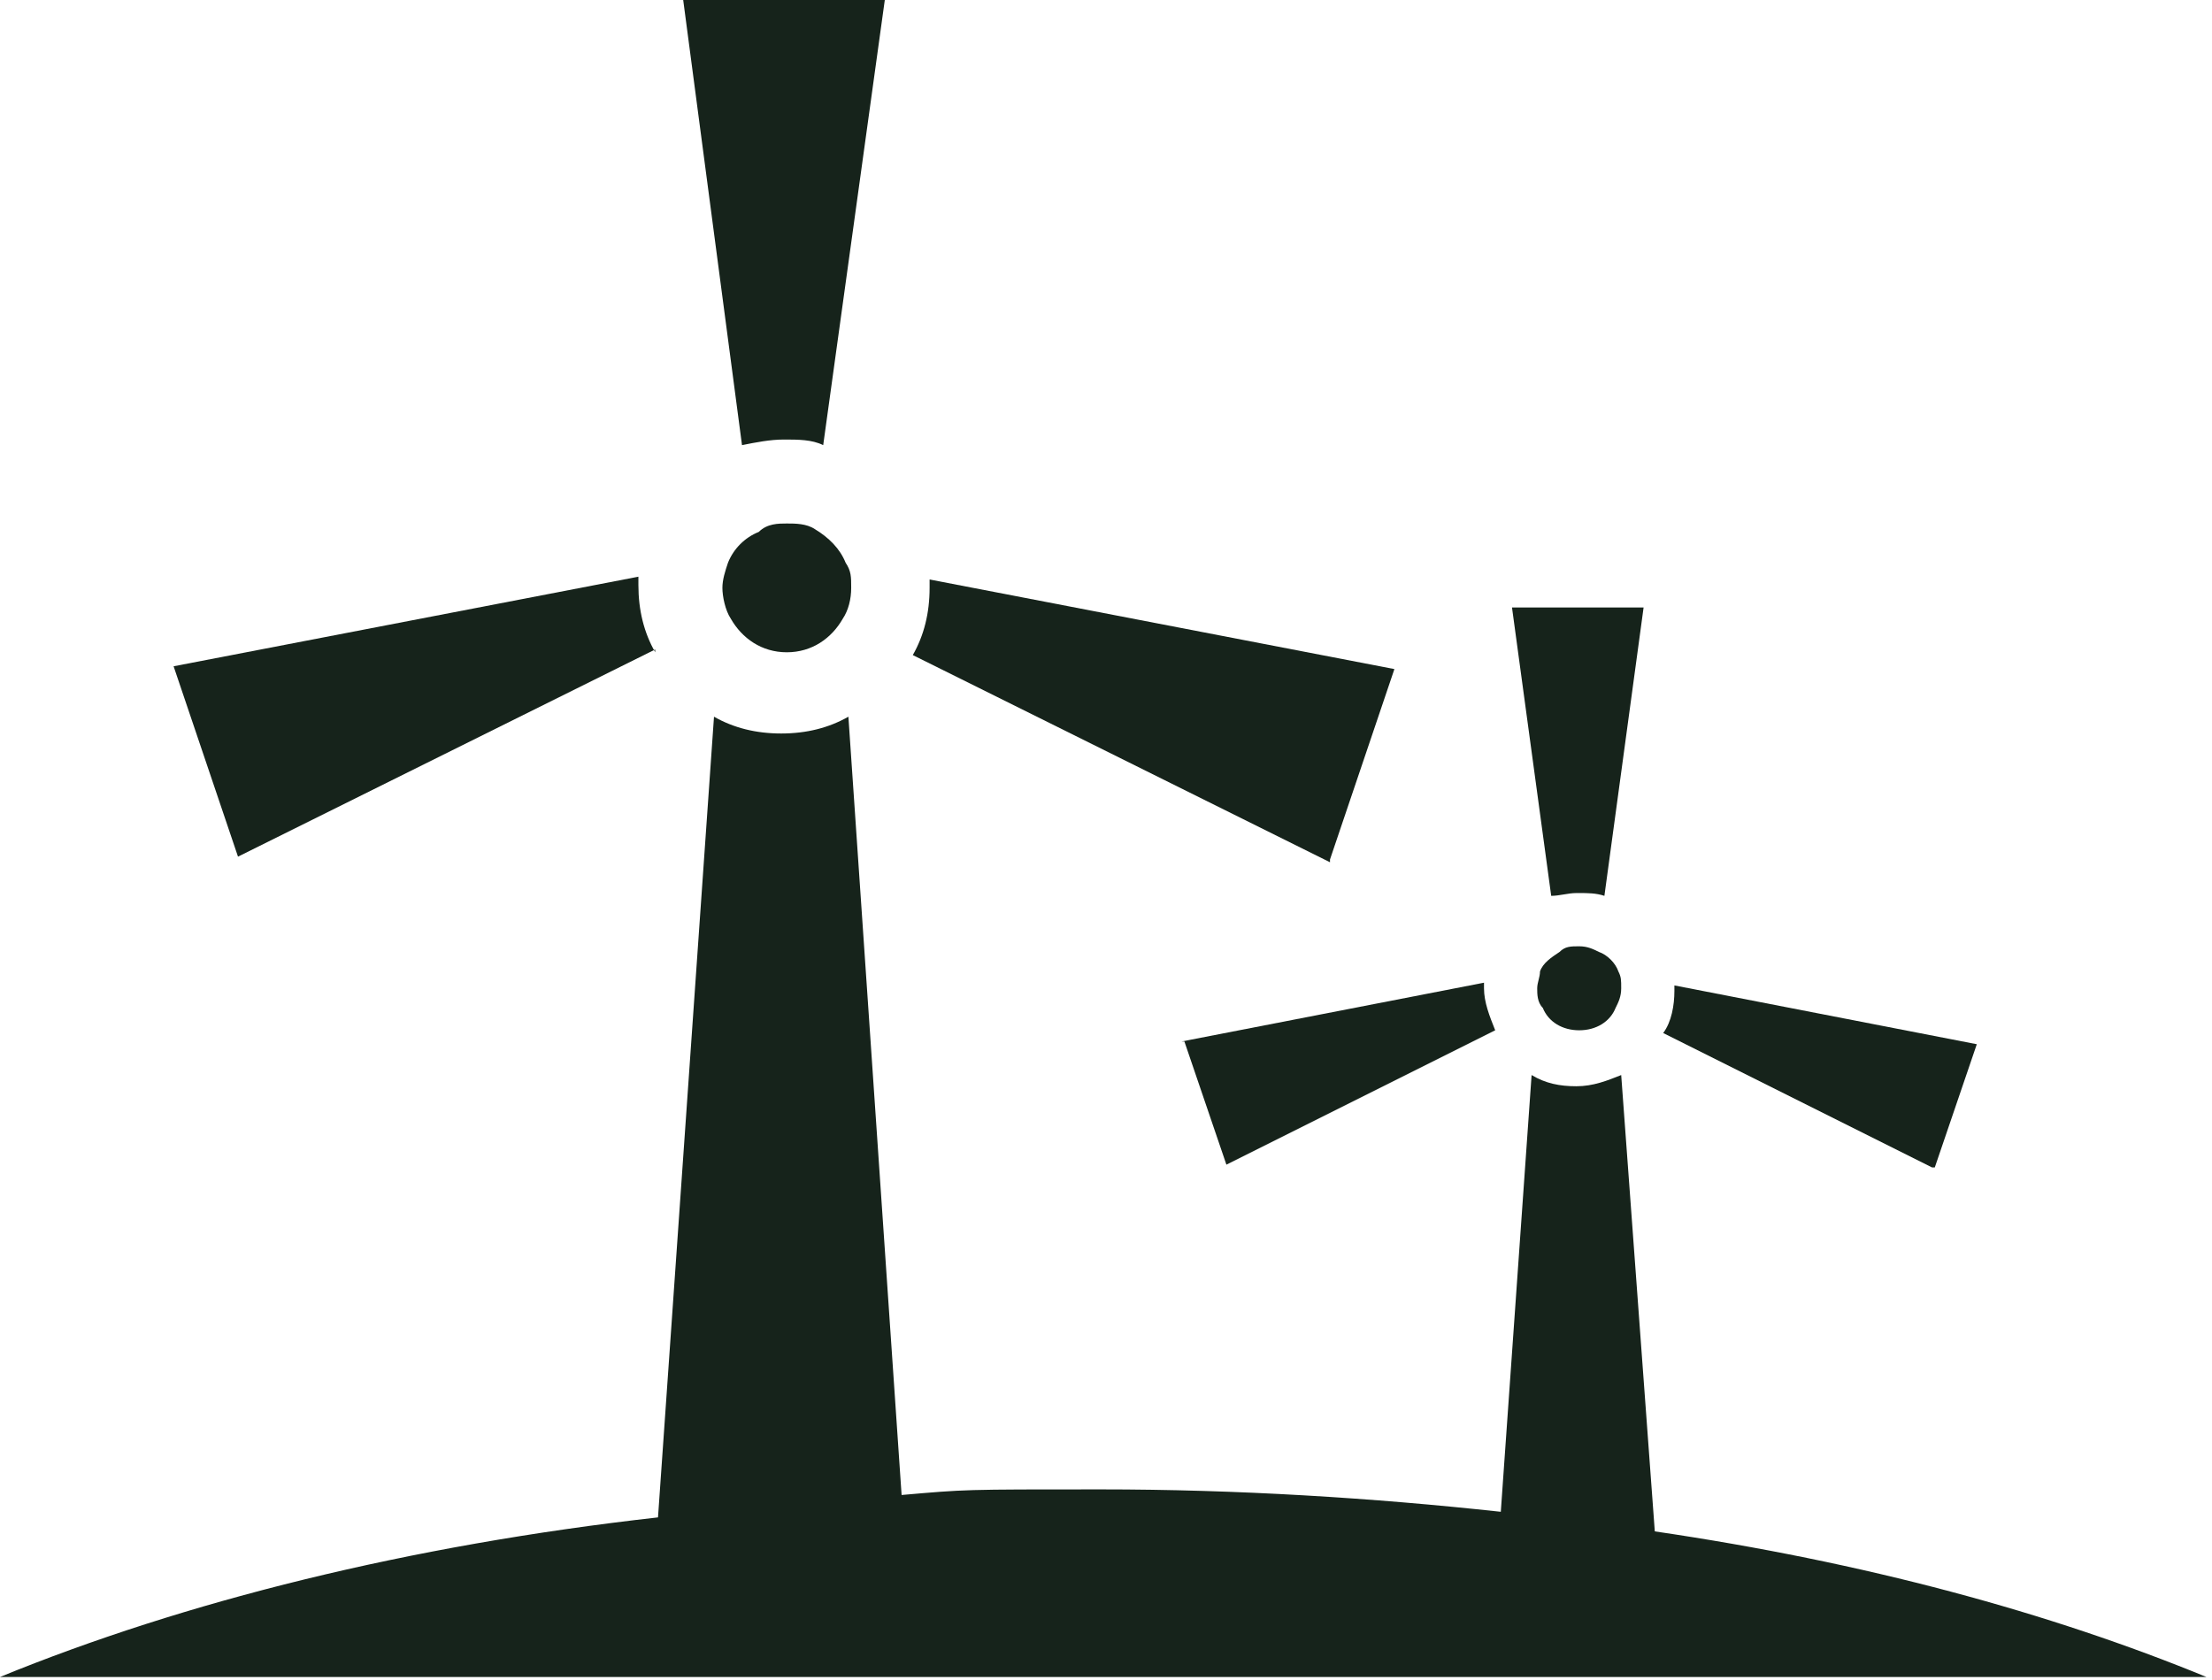
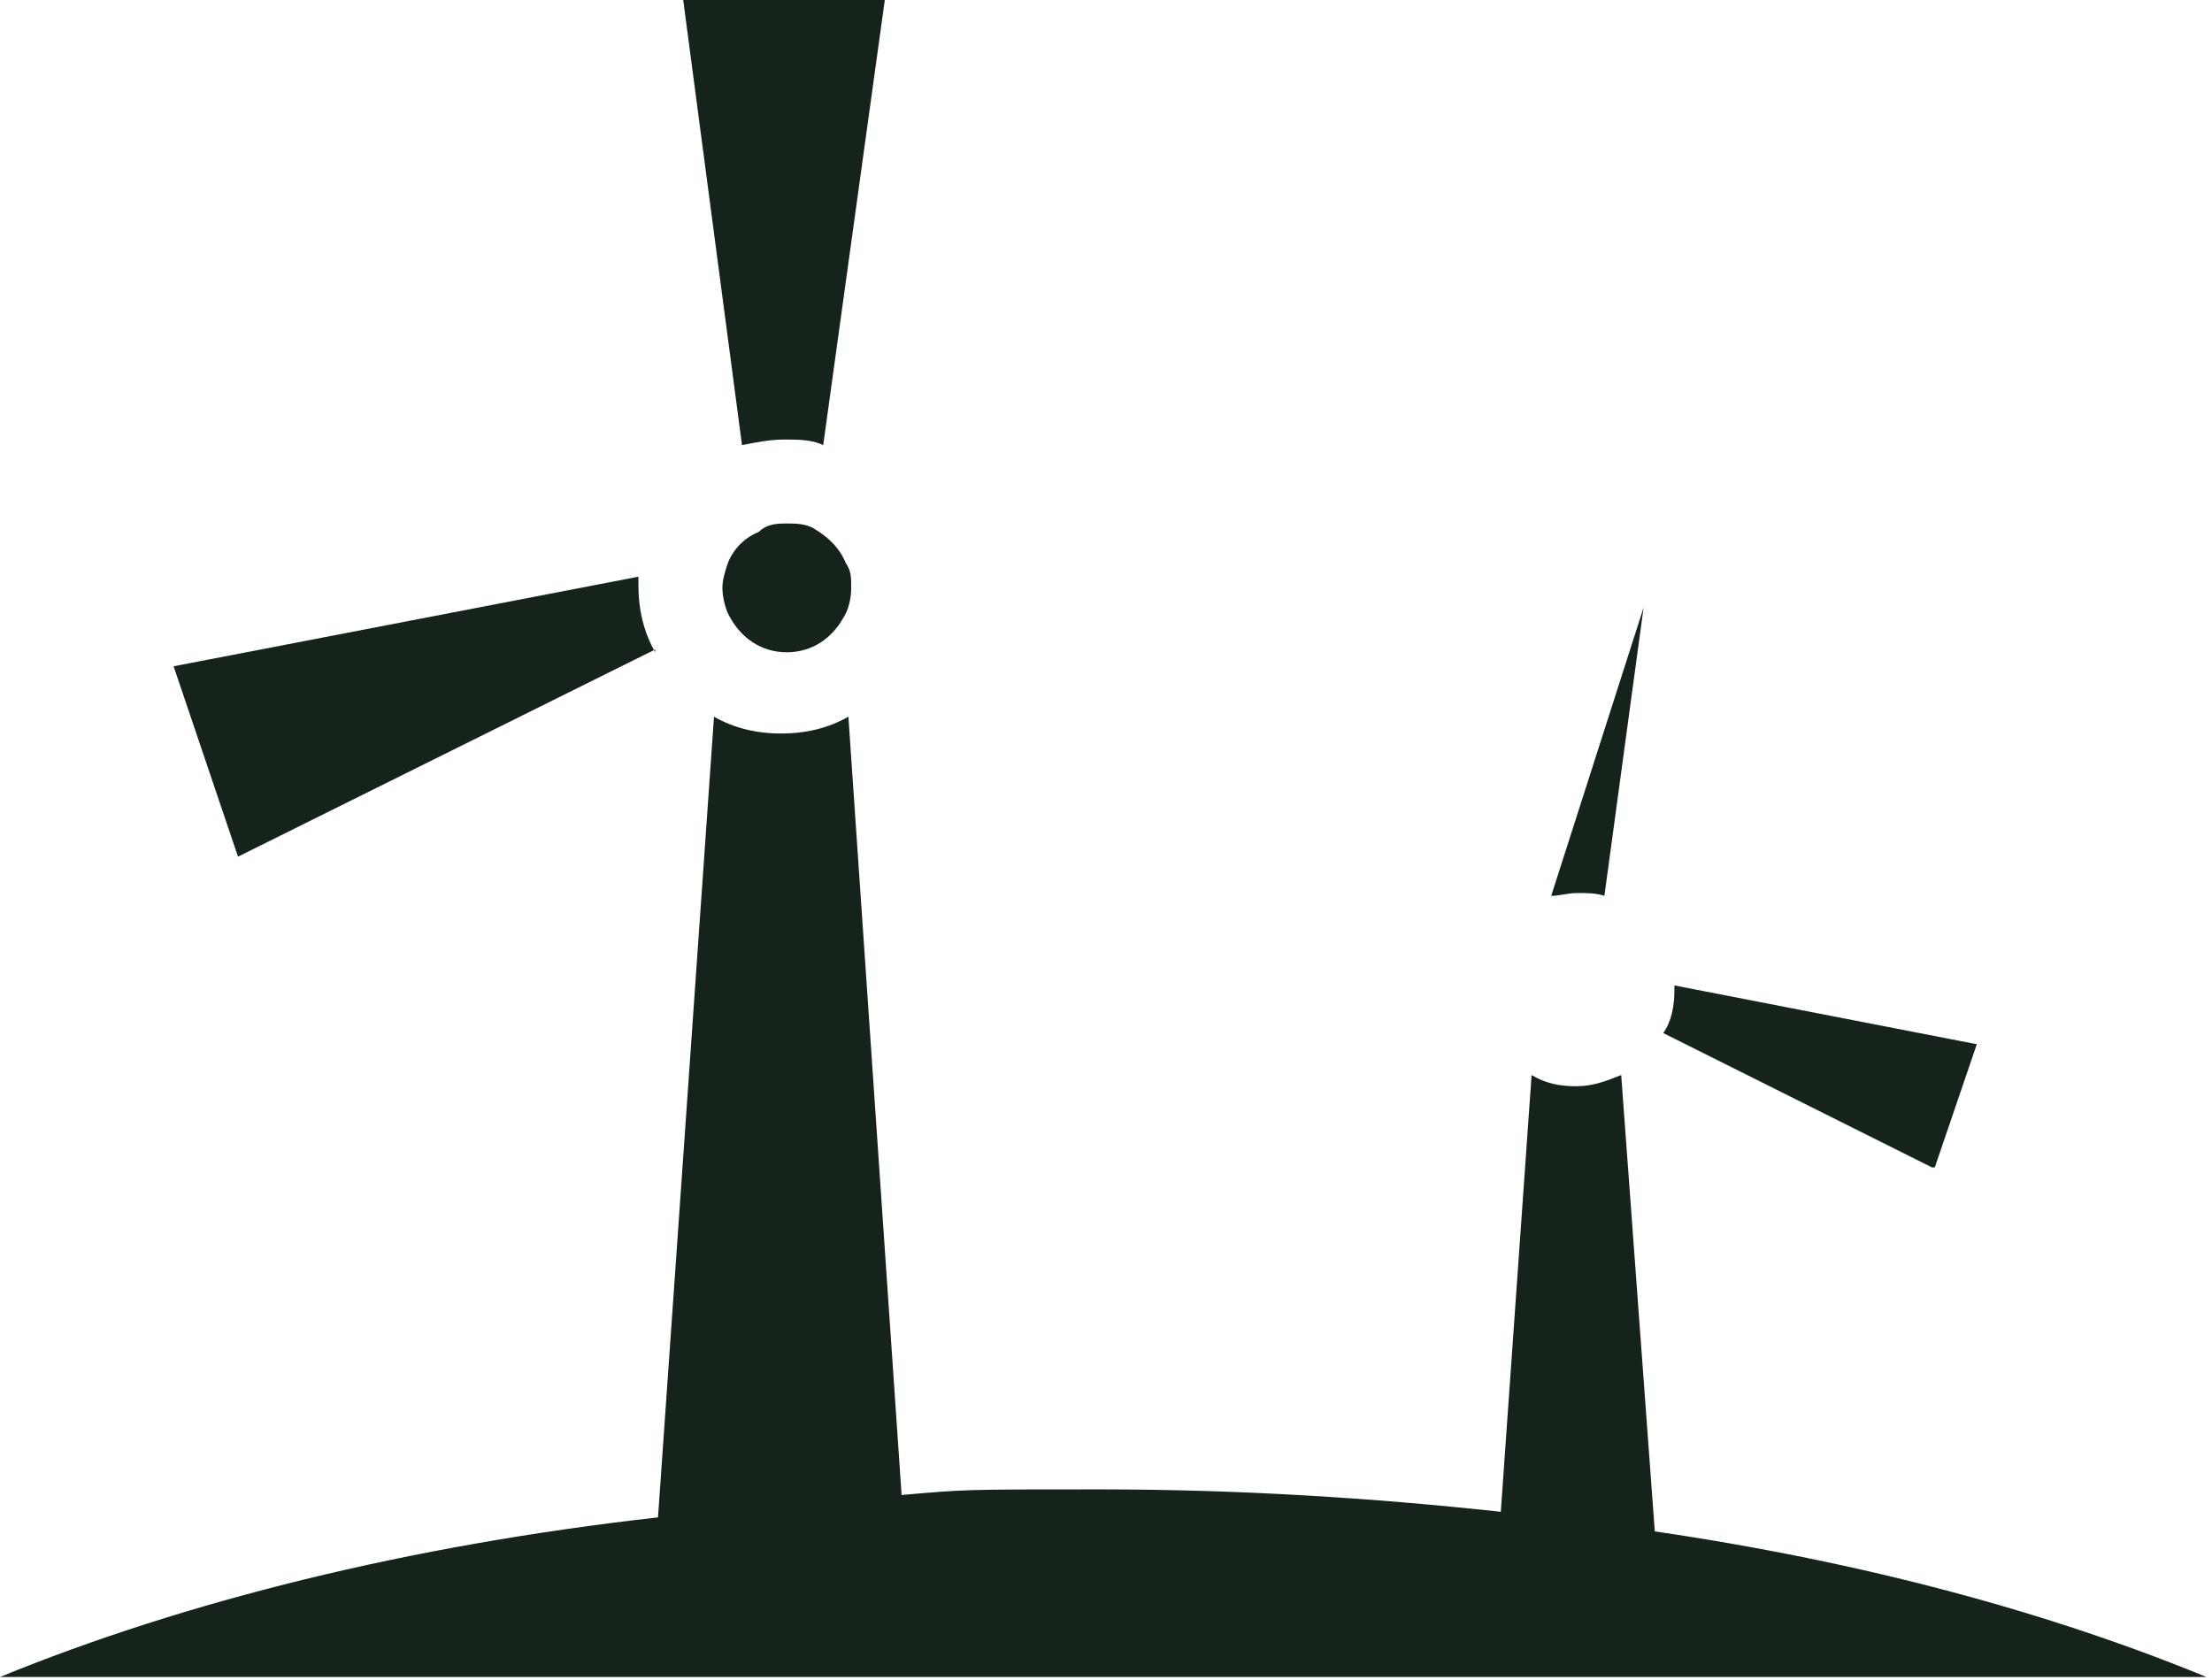
<svg xmlns="http://www.w3.org/2000/svg" width="79" height="60" viewBox="0 0 79 60" fill="none">
  <g clip-path="url(#clip0_78_10)">
    <path d="M28 15.7C28.5 15.7 29 15.7 29.4 15.9L31.6 0H24.4L26.5 15.9C27 15.8 27.5 15.7 28 15.7Z" fill="#16231B" />
-     <path d="M47.5 30.699L49.8 23.899L33.2 20.699C33.2 20.699 33.2 20.899 33.2 20.999C33.2 21.899 33 22.699 32.6 23.399L47.5 30.799V30.699Z" fill="#16231B" />
    <path d="M23.4 23.299C23 22.599 22.8 21.799 22.8 20.899C22.8 19.999 22.8 20.699 22.8 20.599L6.2 23.799L8.5 30.599L23.4 23.199V23.299Z" fill="#16231B" />
    <path d="M29.1 18.899C28.8 18.699 28.4 18.699 28.1 18.699C27.8 18.699 27.4 18.699 27.1 18.999C26.6 19.199 26.2 19.599 26 20.099C25.9 20.399 25.8 20.699 25.8 20.999C25.8 21.299 25.9 21.799 26.1 22.099C26.5 22.799 27.2 23.299 28.1 23.299C29 23.299 29.7 22.799 30.1 22.099C30.3 21.799 30.4 21.399 30.4 20.999C30.4 20.599 30.4 20.399 30.2 20.099C30 19.599 29.6 19.199 29.1 18.899Z" fill="#16231B" />
-     <path d="M56.4 31.899C56.7 31.899 57 31.899 57.3 31.999L58.7 21.699H54L55.4 31.999C55.7 31.999 56 31.899 56.3 31.899H56.4Z" fill="#16231B" />
+     <path d="M56.4 31.899C56.7 31.899 57 31.899 57.3 31.999L58.7 21.699L55.4 31.999C55.7 31.999 56 31.899 56.3 31.899H56.4Z" fill="#16231B" />
    <path d="M69.1 41.699L70.6 37.299L59.8 35.199C59.8 35.199 59.8 35.299 59.8 35.399C59.8 35.899 59.7 36.499 59.4 36.899L69 41.699H69.1Z" fill="#16231B" />
-     <path d="M42.3 37.201L43.8 41.601L53.4 36.801C53.2 36.301 53 35.801 53 35.301C53 34.801 53 35.201 53 35.101L42.2 37.201H42.3Z" fill="#16231B" />
-     <path d="M57.1 34.001C56.9 33.901 56.7 33.801 56.4 33.801C56.1 33.801 55.9 33.801 55.7 34.001C55.4 34.201 55.1 34.401 55 34.701C55 34.901 54.9 35.101 54.9 35.301C54.9 35.501 54.9 35.801 55.1 36.001C55.3 36.501 55.8 36.801 56.4 36.801C57 36.801 57.5 36.501 57.7 36.001C57.8 35.801 57.9 35.601 57.9 35.301C57.9 35.001 57.9 34.901 57.8 34.701C57.7 34.401 57.4 34.101 57.1 34.001Z" fill="#16231B" />
    <path d="M78.8 59.9C73.2 57.6 66.6 55.8 59.1 54.7L57.9 38.4C57.4 38.6 56.9 38.8 56.3 38.8C55.7 38.8 55.2 38.7 54.7 38.4L53.6 54C49 53.5 44.2 53.2 39.3 53.2C34.4 53.2 34.5 53.2 32.2 53.4L30.3 25.6C29.6 26 28.8 26.2 27.9 26.2C27 26.2 26.2 26 25.5 25.6L23.5 54.2C14.6 55.2 6.6 57.2 0 59.9H78.8Z" fill="#16231B" />
  </g>
  <defs>
    <clipPath id="clip0_78_10">
      <rect width="78.8" height="59.9" fill="white" />
    </clipPath>
  </defs>
</svg>